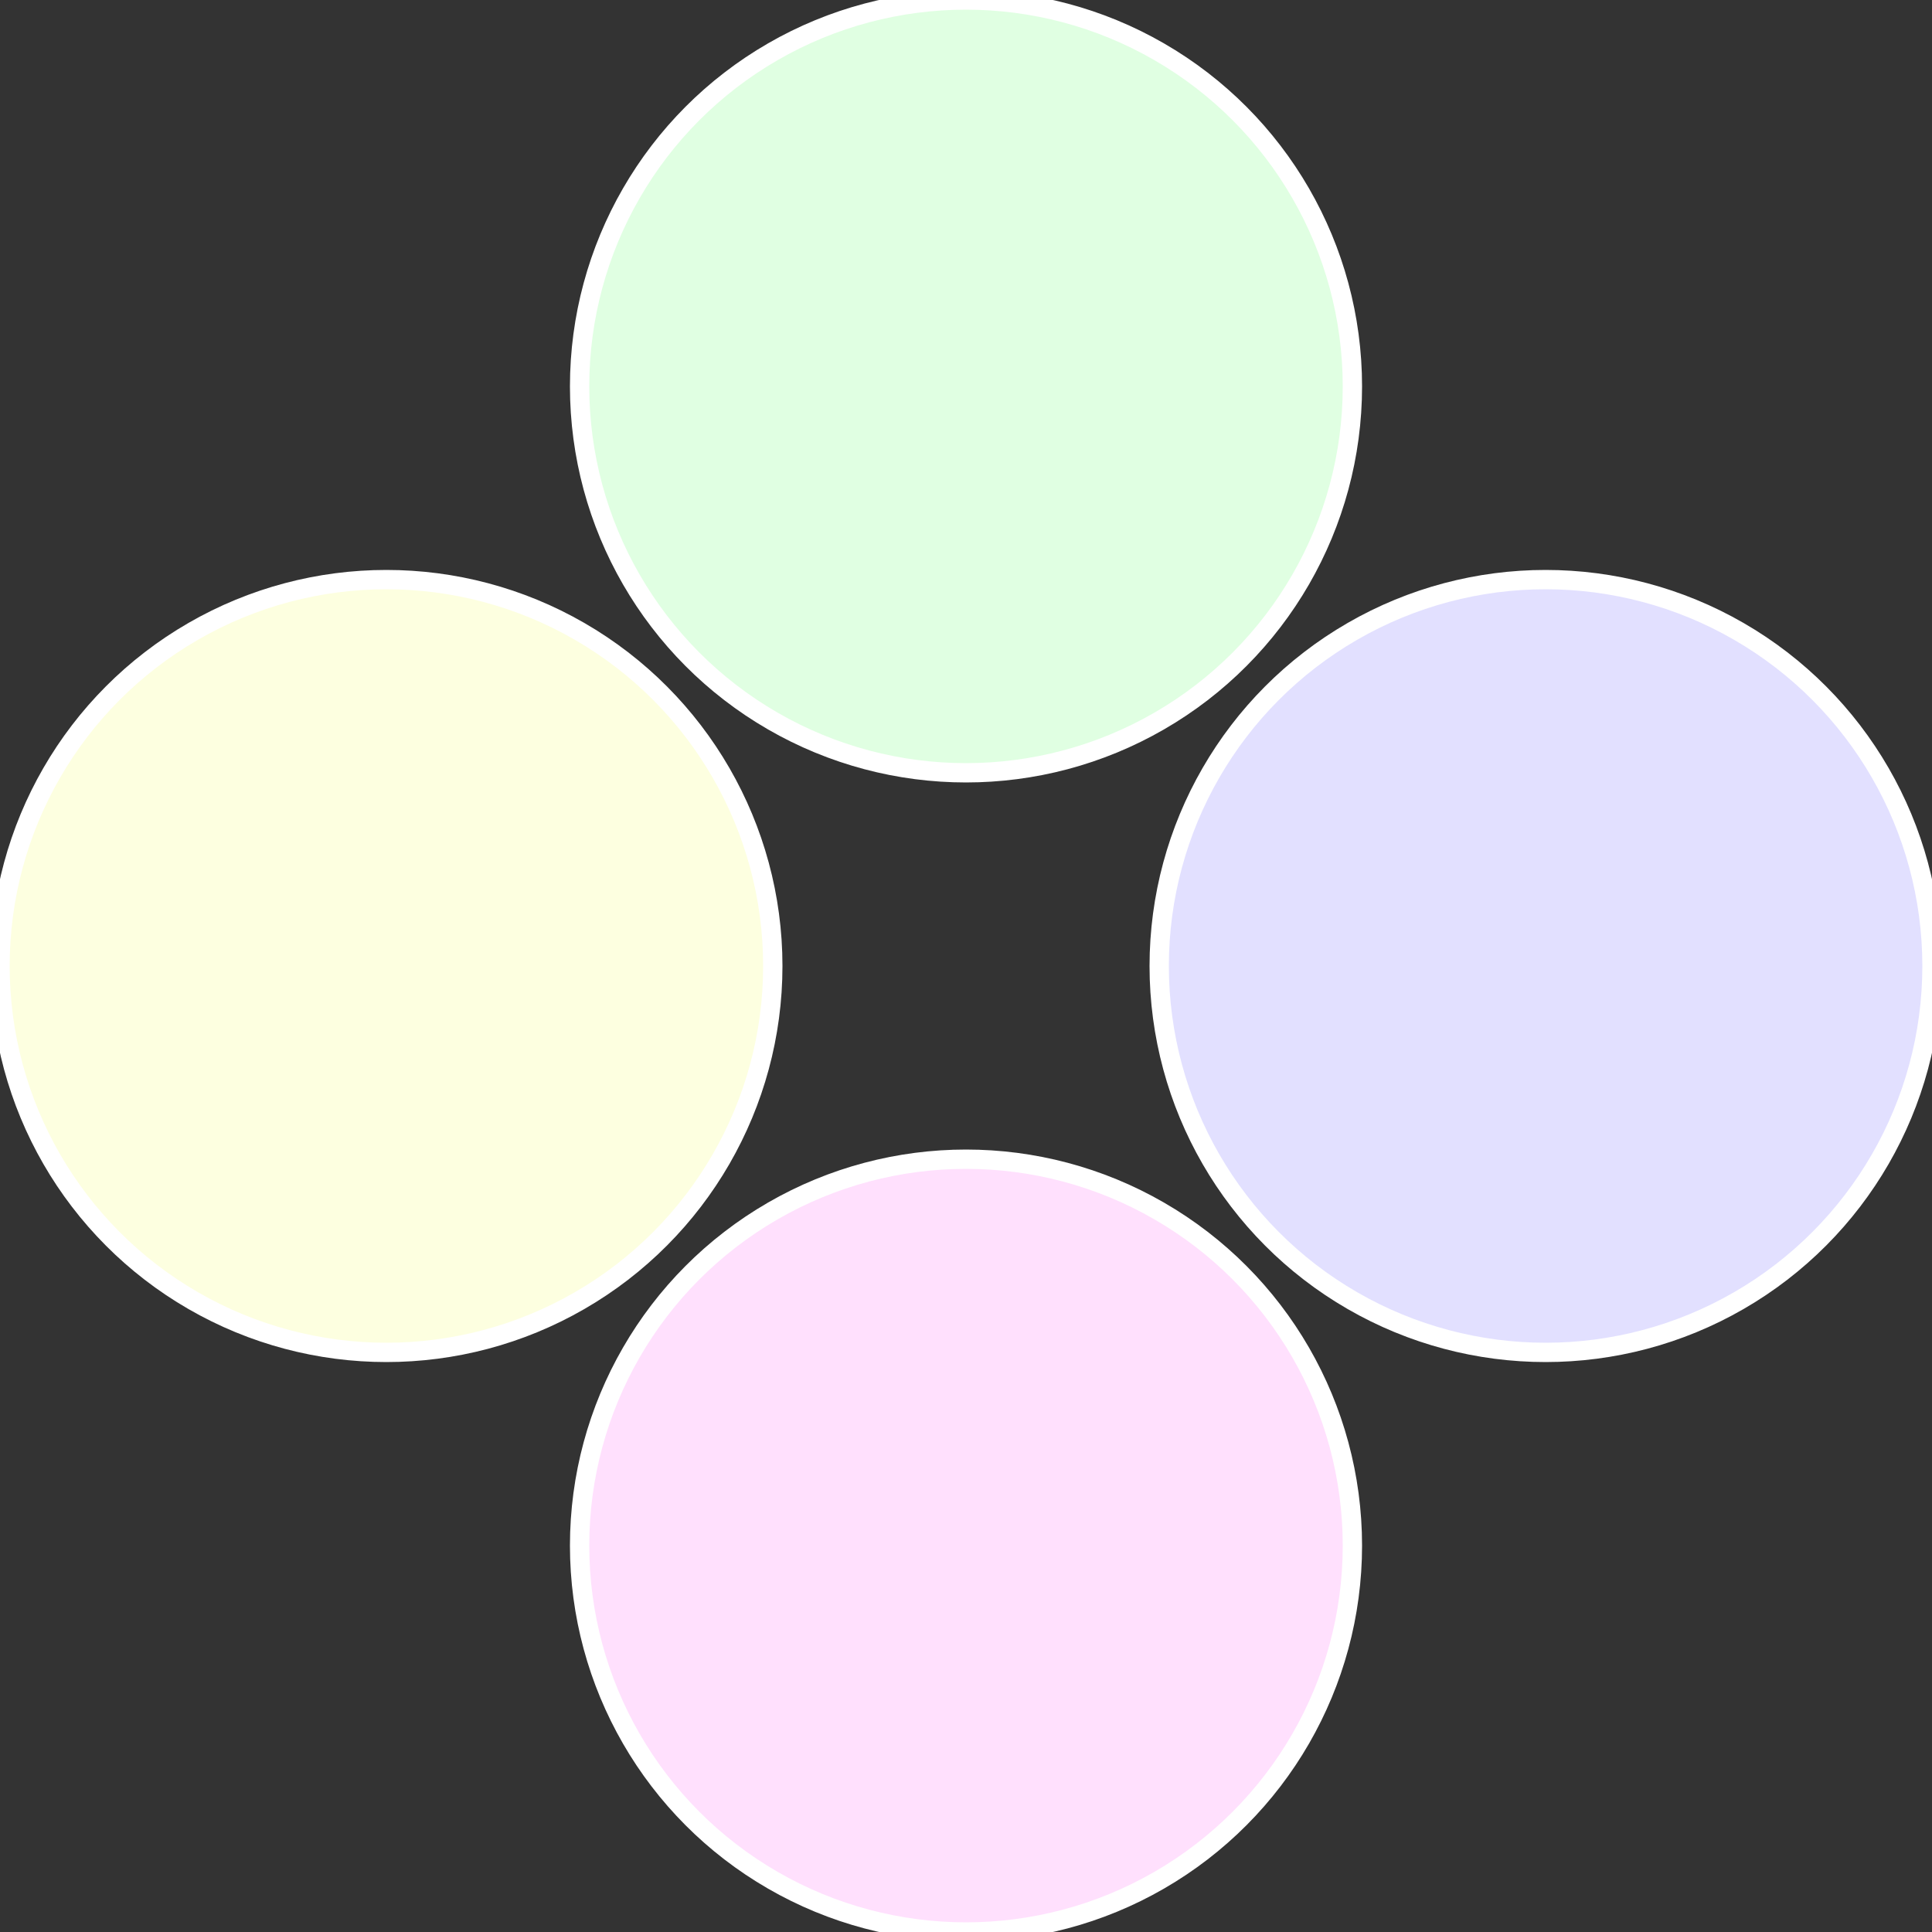
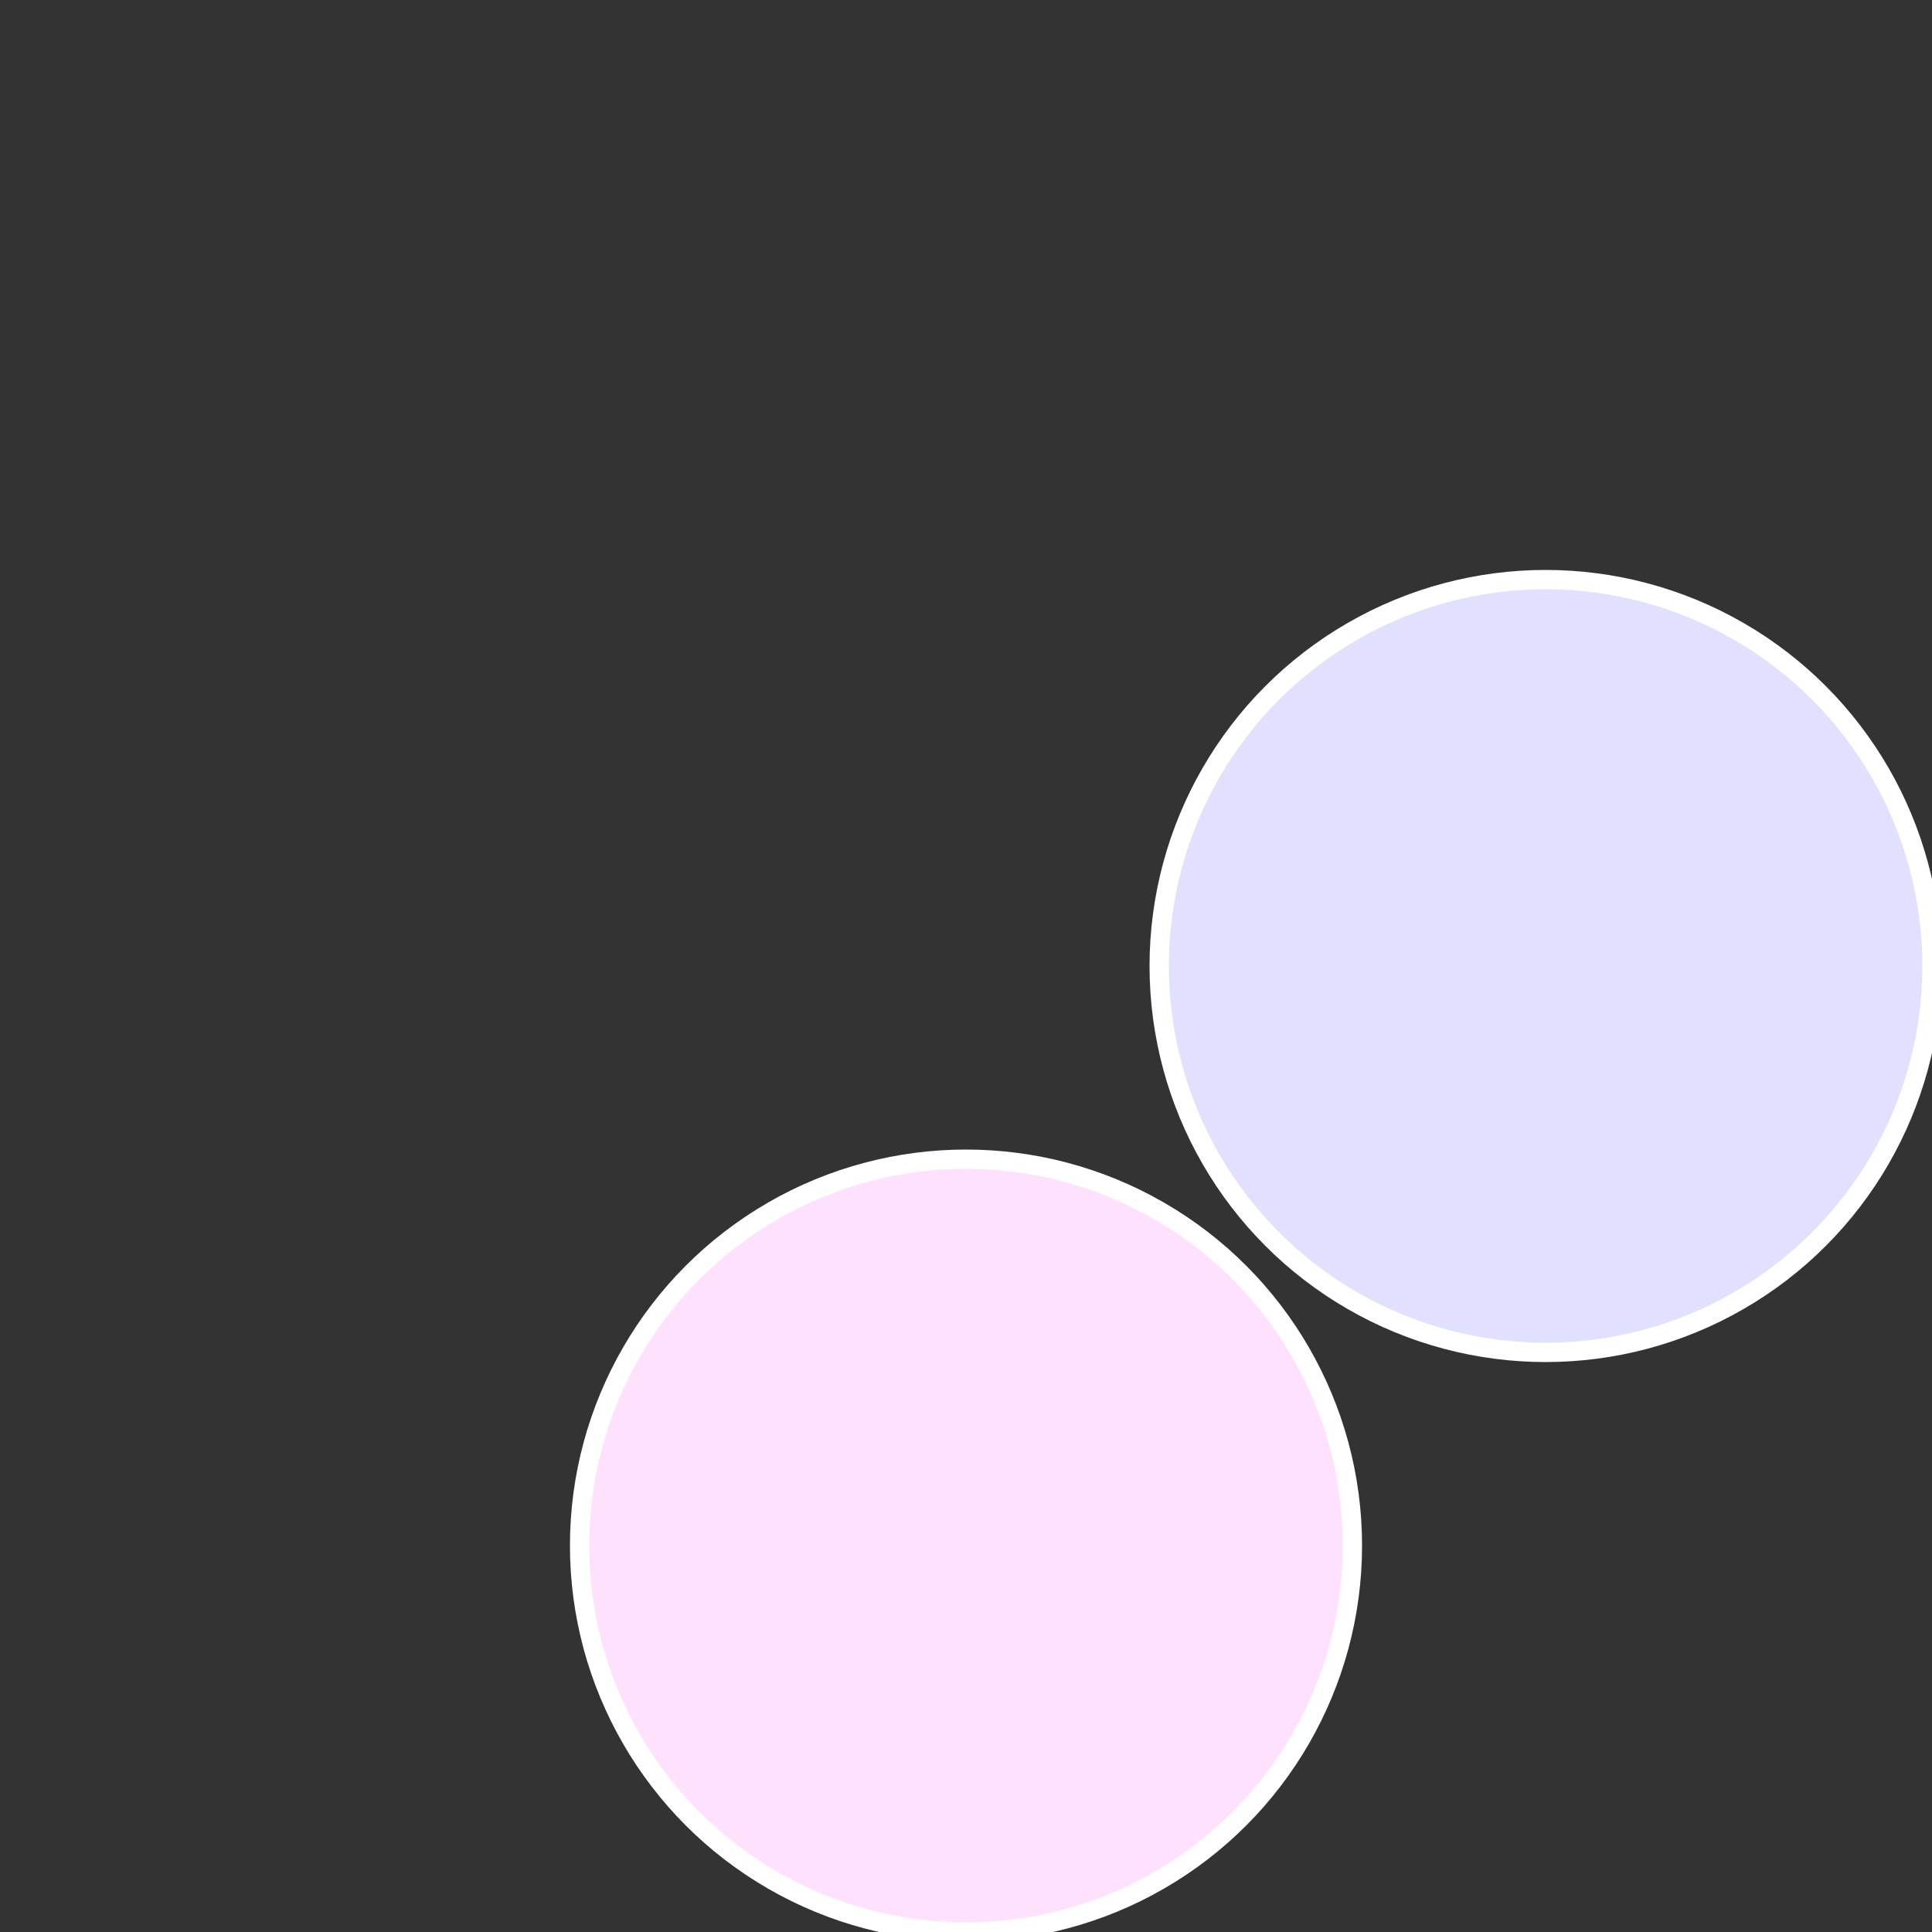
<svg xmlns="http://www.w3.org/2000/svg" width="500" height="500" viewBox="-1 -1 2 2">
  <rect x="-1" y="-1" width="2" height="2" fill="#333333" stroke="none" />
  <circle cx="0.6" cy="0" r="0.4" fill="#e2e0ff" stroke="#fff" stroke-width="1%" />
  <circle cx="3.6739403974421E-17" cy="0.6" r="0.4" fill="#ffe0fd" stroke="#fff" stroke-width="1%" />
-   <circle cx="-0.6" cy="7.3478807948841E-17" r="0.4" fill="#fdffe0" stroke="#fff" stroke-width="1%" />
-   <circle cx="-1.1021821192326E-16" cy="-0.6" r="0.4" fill="#e0ffe2" stroke="#fff" stroke-width="1%" />
</svg>